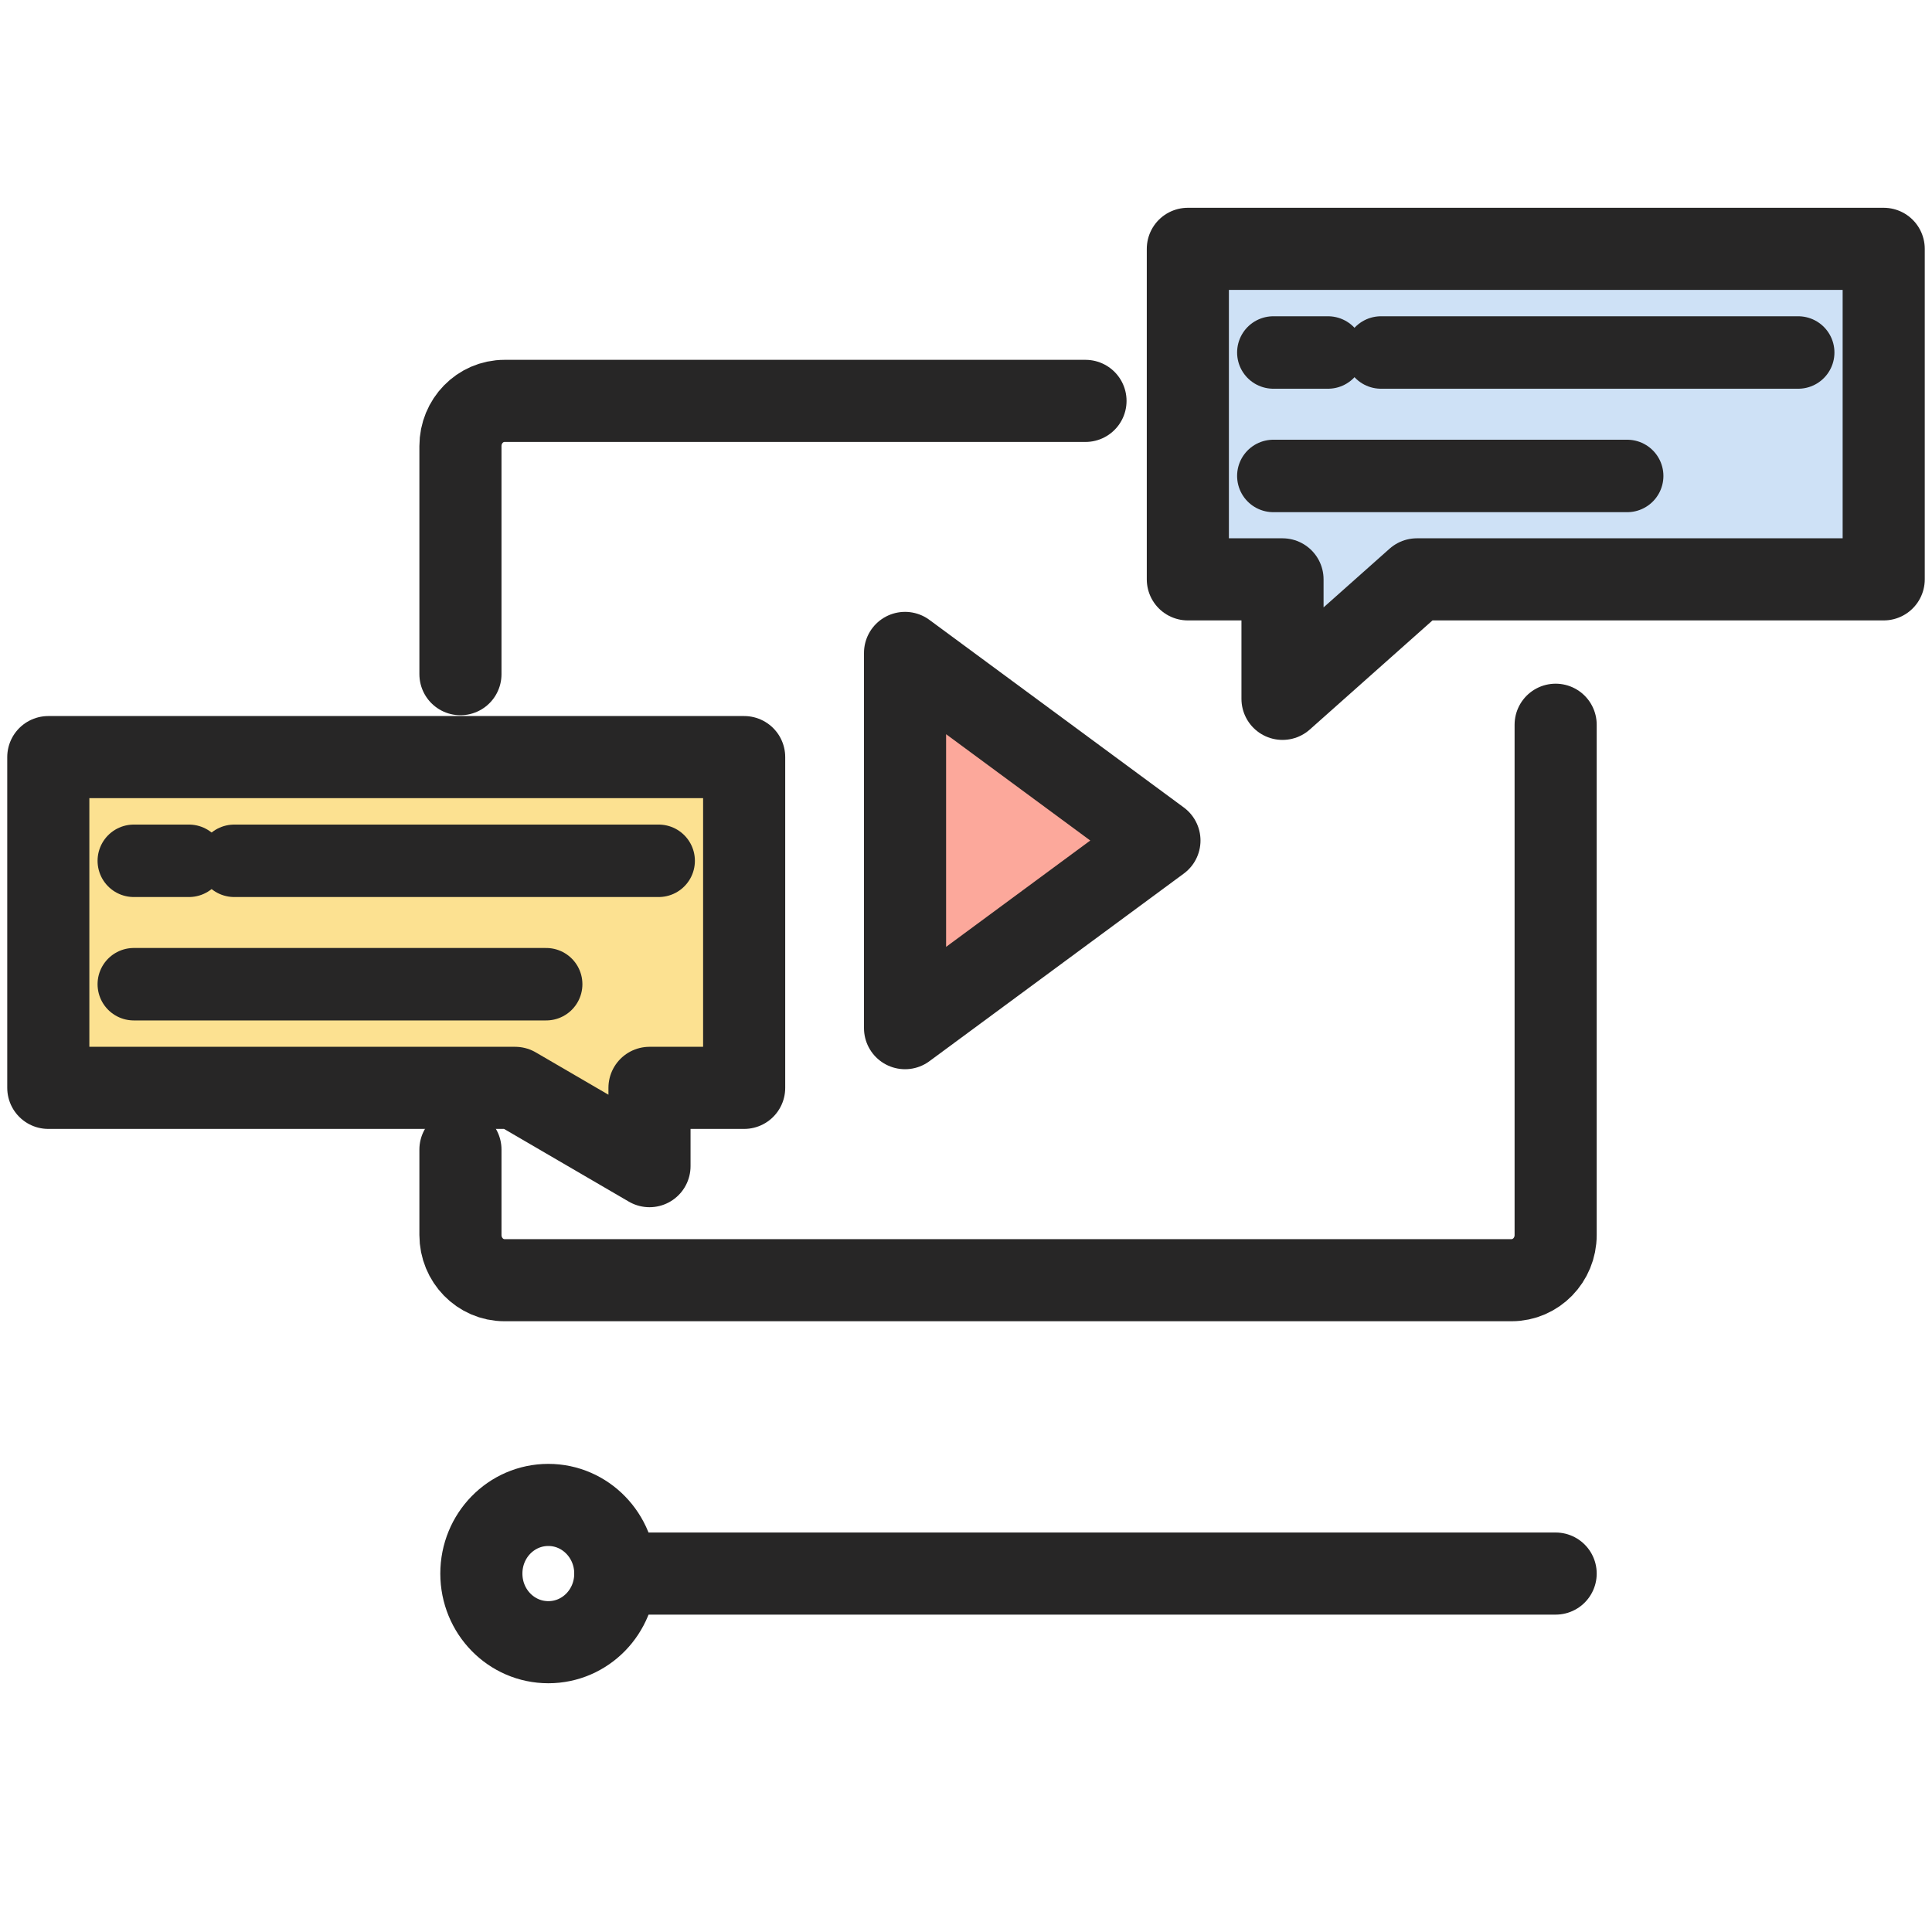
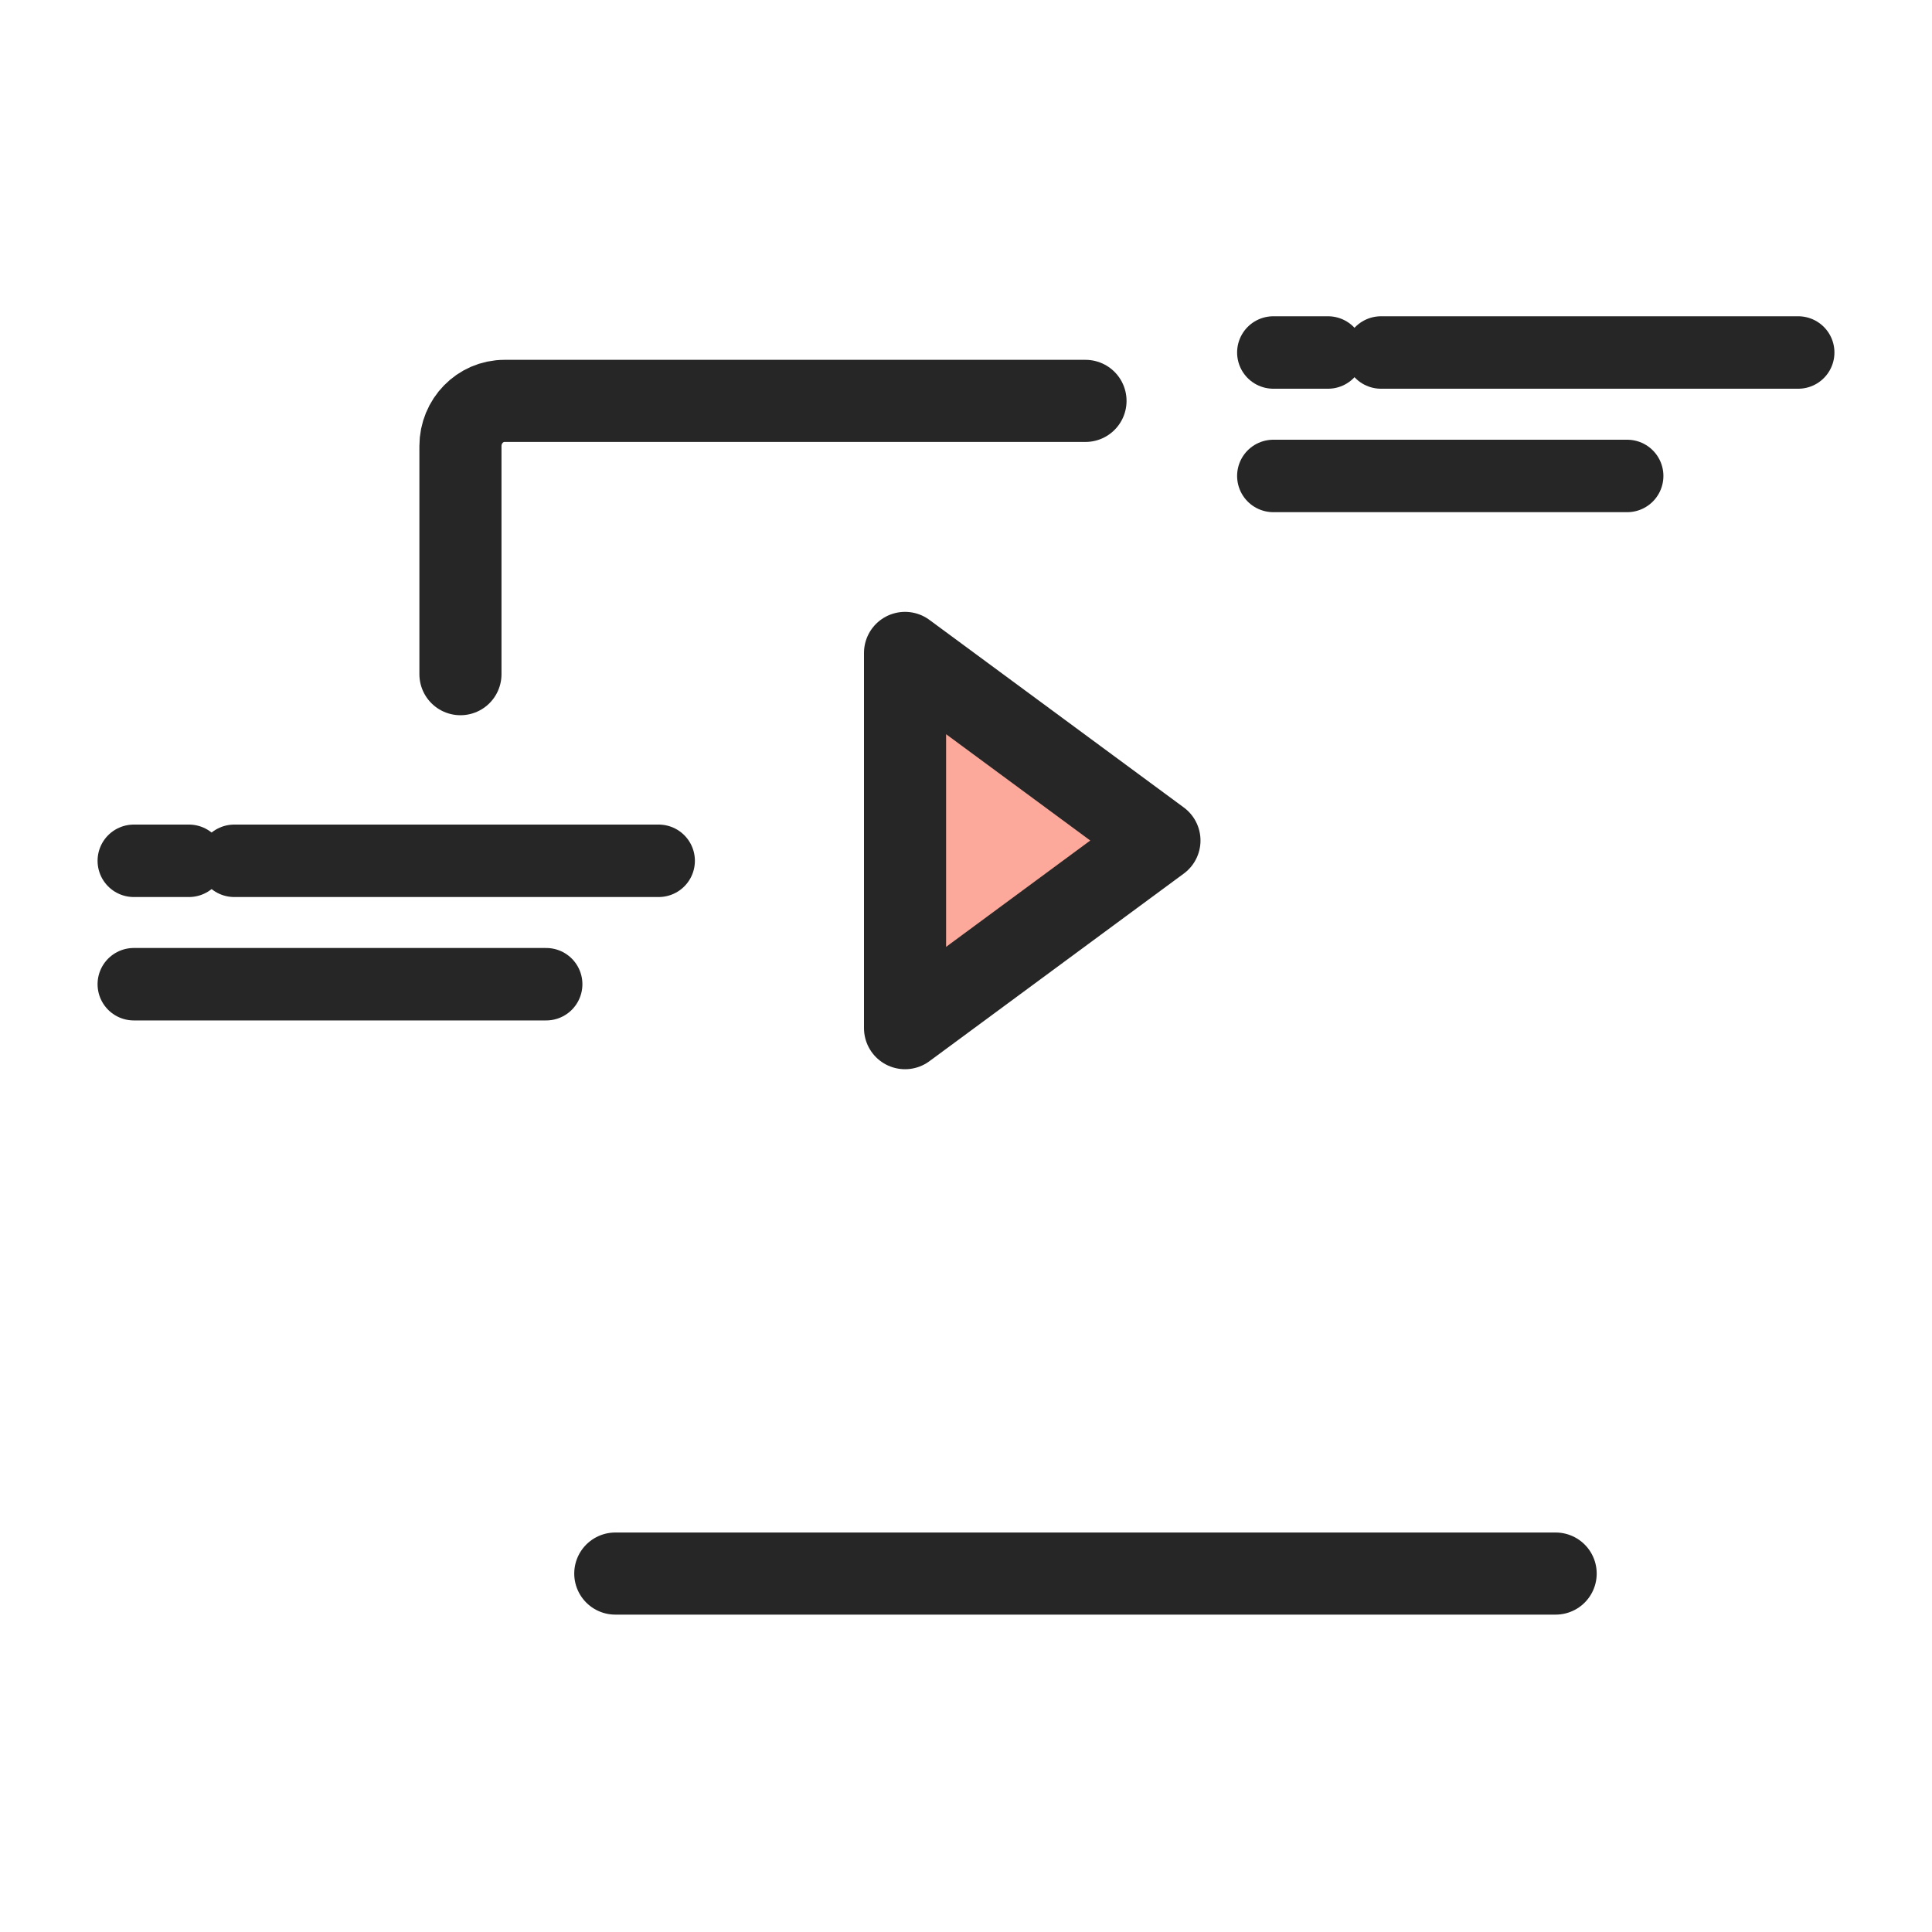
<svg xmlns="http://www.w3.org/2000/svg" width="40" height="40" viewBox="0 0 40 40" fill="none">
  <path d="M9.533 13.958V9.235C9.533 8.719 9.941 8.3 10.445 8.3H22.474" stroke="#272626" stroke-width="1.7" stroke-miterlimit="10" stroke-linecap="round" />
-   <path d="M32.208 15.005V25.57C32.208 26.086 31.799 26.505 31.295 26.505H10.445C9.941 26.505 9.533 26.086 9.533 25.57V23.801" stroke="#272626" stroke-width="1.7" stroke-miterlimit="10" stroke-linecap="round" />
  <path d="M18.738 13.518V21.287L24.005 17.402L18.738 13.518Z" fill="#FCA89B" stroke="#272626" stroke-width="1.7" stroke-linecap="round" stroke-linejoin="round" />
  <path d="M32.208 32.579H12.739" stroke="#272626" stroke-width="1.7" stroke-miterlimit="10" stroke-linecap="round" />
-   <path d="M12.739 32.579C12.739 33.366 12.121 34 11.353 34C10.585 34 9.966 33.366 9.966 32.579C9.966 31.792 10.585 31.158 11.353 31.158C12.121 31.158 12.739 31.797 12.739 32.579Z" stroke="#272626" stroke-width="1.7" stroke-miterlimit="10" stroke-linecap="round" />
-   <path d="M39 5.152H24.593V11.995H26.553V14.469L29.335 11.995H39V5.152Z" fill="#CEE1F6" stroke="#272626" stroke-width="1.7" stroke-linecap="round" stroke-linejoin="round" />
-   <path d="M1 15.675H15.407V22.523H13.447V24.144L10.665 22.523H1V15.675Z" fill="#FCE191" stroke="#272626" stroke-width="1.7" stroke-linecap="round" stroke-linejoin="round" />
  <path d="M26.363 7.298H27.495" stroke="#272626" stroke-width="1.5" stroke-linecap="round" stroke-linejoin="round" />
  <path d="M28.592 7.298H37.23" stroke="#272626" stroke-width="1.5" stroke-linecap="round" stroke-linejoin="round" />
  <path d="M26.363 9.854H33.689" stroke="#272626" stroke-width="1.5" stroke-linecap="round" stroke-linejoin="round" />
  <path d="M2.77 17.822H3.912" stroke="#272626" stroke-width="1.5" stroke-linecap="round" stroke-linejoin="round" />
  <path d="M2.77 20.377H11.308" stroke="#272626" stroke-width="1.5" stroke-linecap="round" stroke-linejoin="round" />
  <path d="M4.85 17.822H13.637" stroke="#272626" stroke-width="1.5" stroke-linecap="round" stroke-linejoin="round" />
</svg>